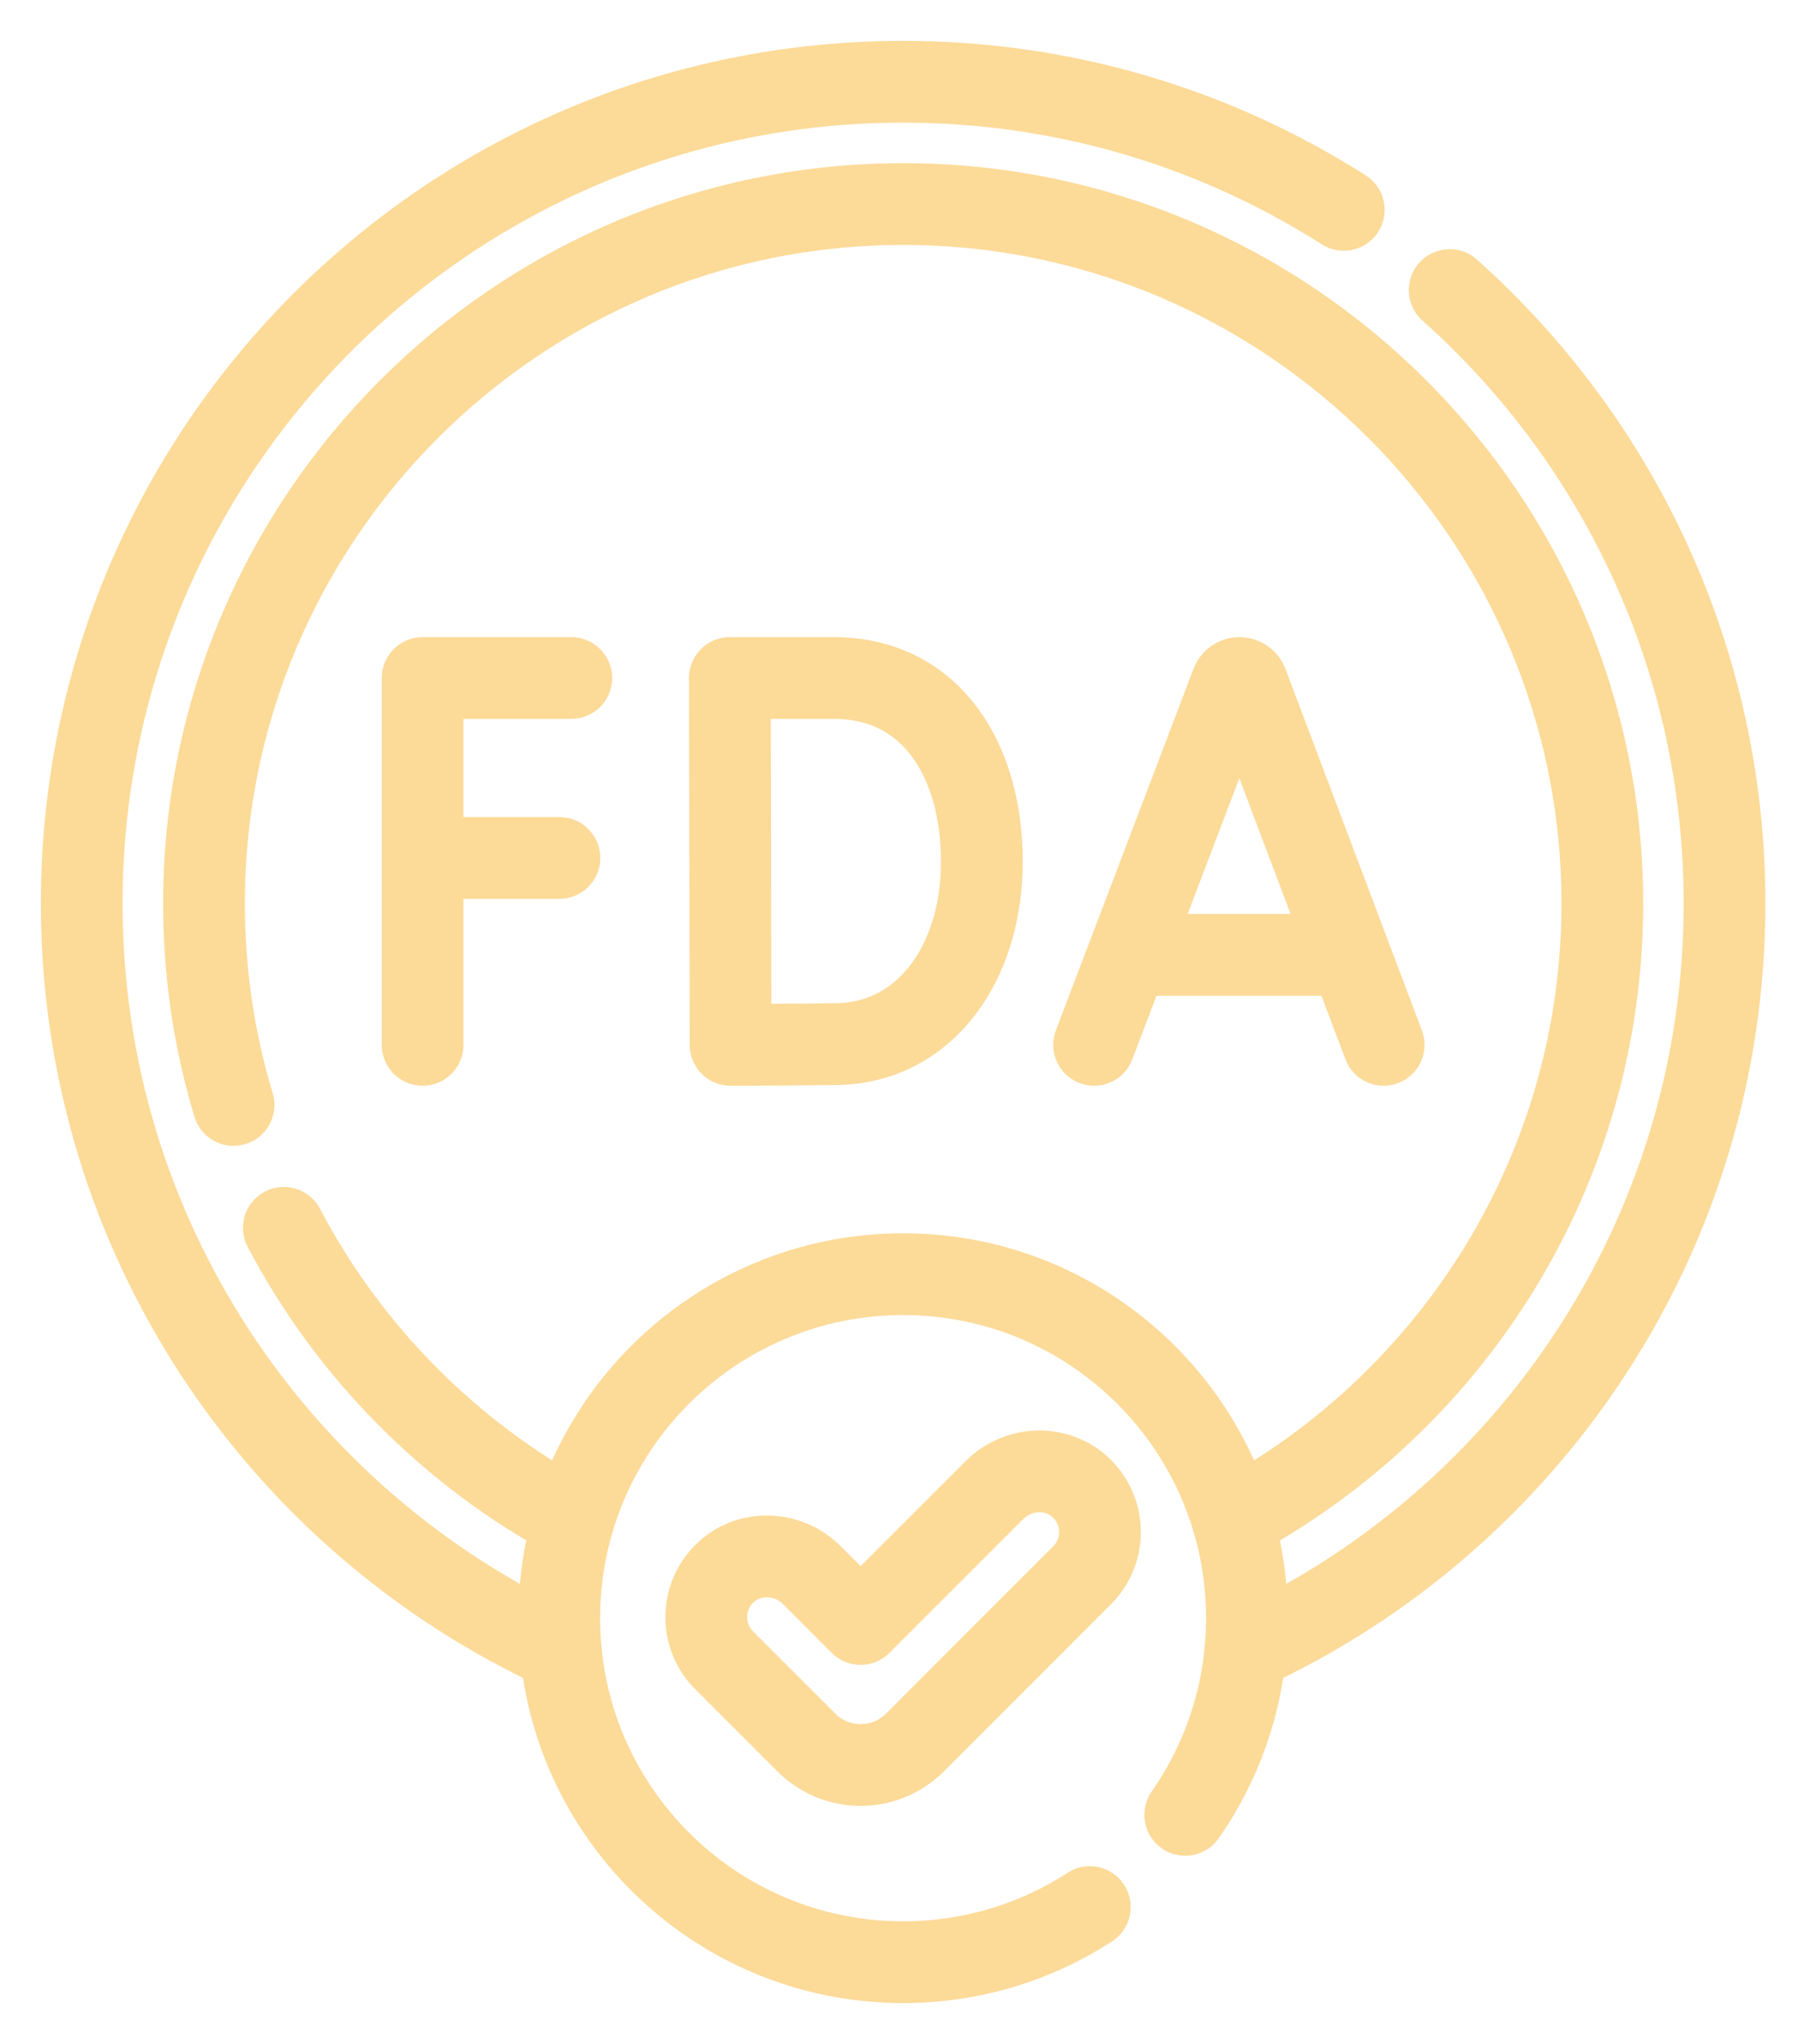
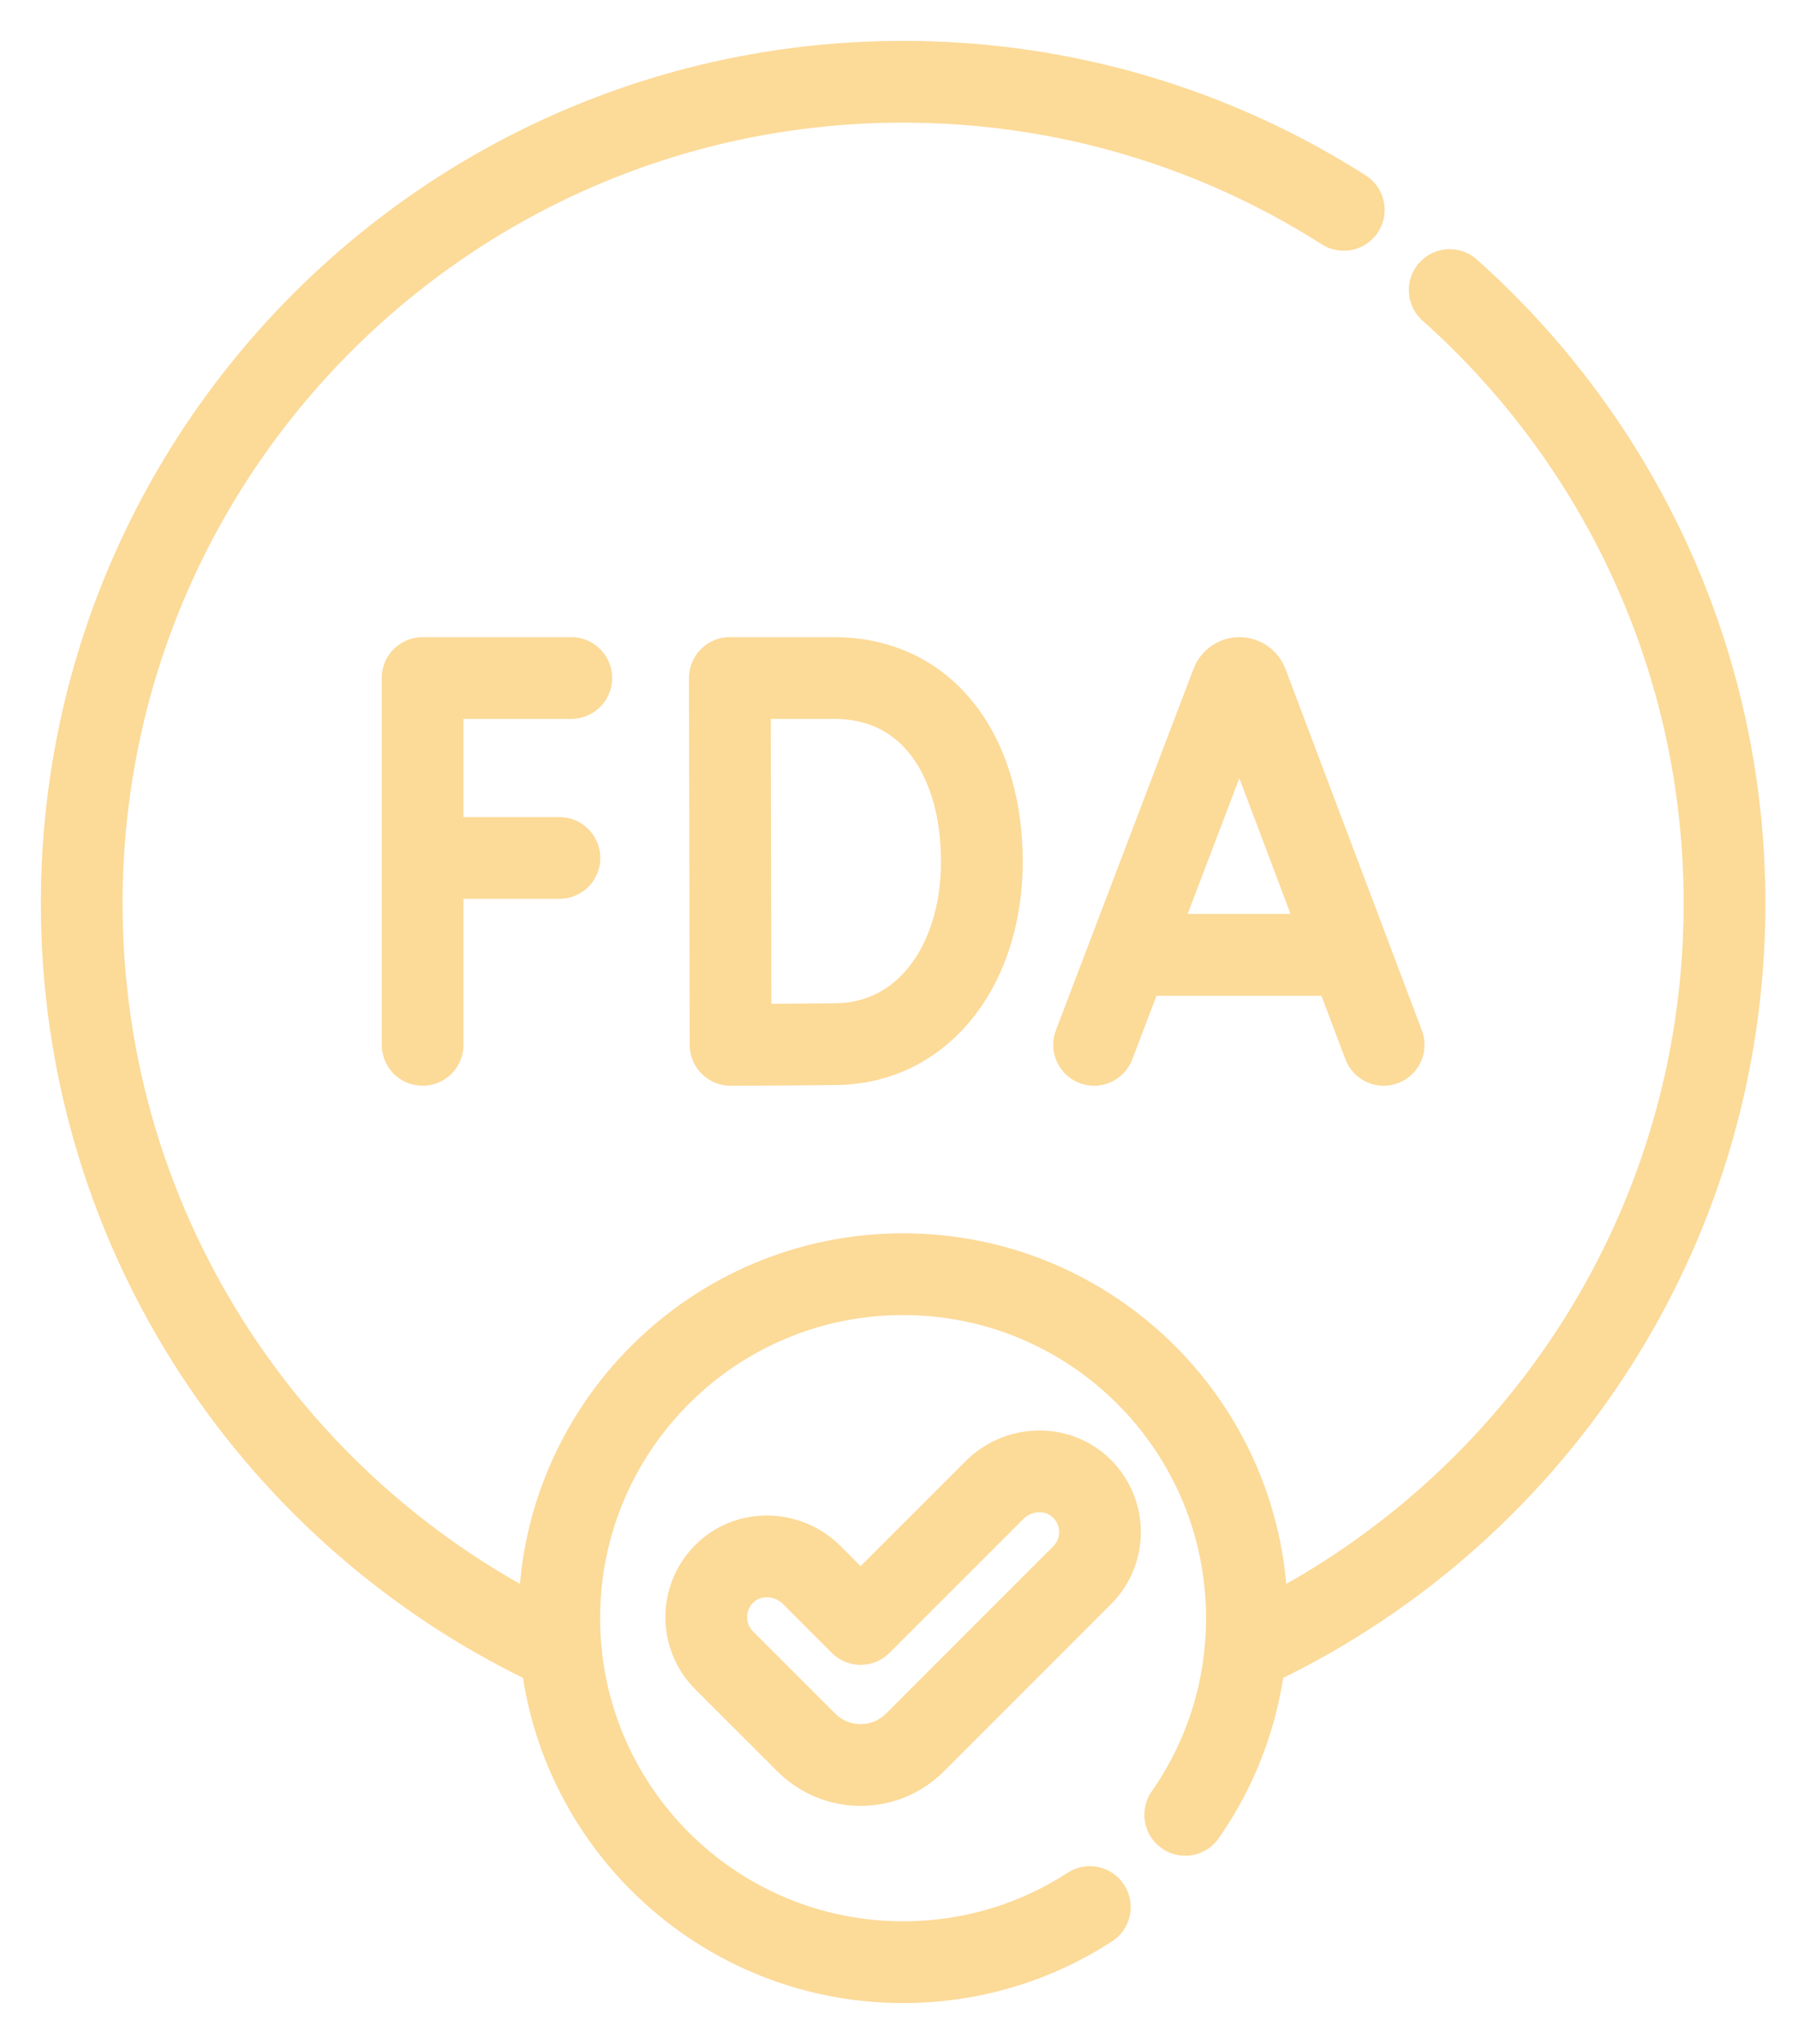
<svg xmlns="http://www.w3.org/2000/svg" width="22" height="25" viewBox="0 0 22 25" fill="none">
-   <path d="M2.858 13.515C2.622 12.735 2.496 11.907 2.496 11.051C2.496 6.334 6.333 2.496 11.051 2.496C15.768 2.496 19.606 6.334 19.606 11.051C19.606 14.31 17.773 17.15 15.085 18.593M3.473 15.018C4.27 16.535 5.509 17.784 7.017 18.593" stroke="#FCDA98" stroke-miterlimit="10" stroke-linecap="round" stroke-linejoin="round" />
  <path d="M6.862 20.189C3.402 18.602 1 15.107 1 11.051C1 5.5 5.5 1 11.051 1C13.035 1 14.885 1.575 16.442 2.567M17.738 3.548C19.802 5.389 21.101 8.068 21.101 11.051C21.101 15.107 18.699 18.602 15.239 20.189" stroke="#FCDA98" stroke-miterlimit="10" stroke-linecap="round" stroke-linejoin="round" />
  <path d="M13.387 12.78L15.072 8.356C15.106 8.272 15.225 8.272 15.26 8.356L16.93 12.78M13.912 11.679H16.413M6.99 8.293H5.171V12.78M5.171 10.494H6.845M14.502 22.198C14.978 21.516 15.257 20.688 15.257 19.793C15.257 17.469 13.374 15.585 11.05 15.585C8.727 15.585 6.843 17.469 6.843 19.793C6.843 22.116 8.727 24 11.05 24C11.893 24 12.677 23.753 13.335 23.326M12.014 10.537C12.014 11.773 11.327 12.752 10.239 12.771C9.876 12.777 8.939 12.78 8.939 12.78L8.93 8.293H10.201C11.396 8.293 12.014 9.3 12.014 10.537Z" stroke="#FCDA98" stroke-miterlimit="10" stroke-linecap="round" stroke-linejoin="round" />
  <path d="M13.214 18.186C12.916 17.915 12.452 17.941 12.168 18.226L10.53 19.863L9.934 19.266C9.649 18.981 9.185 18.955 8.887 19.226C8.569 19.515 8.56 20.008 8.861 20.309L9.866 21.313C10.233 21.68 10.828 21.68 11.195 21.313L13.24 19.268C13.541 18.968 13.532 18.475 13.214 18.186Z" stroke="#FCDA98" stroke-miterlimit="10" stroke-linecap="round" stroke-linejoin="round" />
</svg>